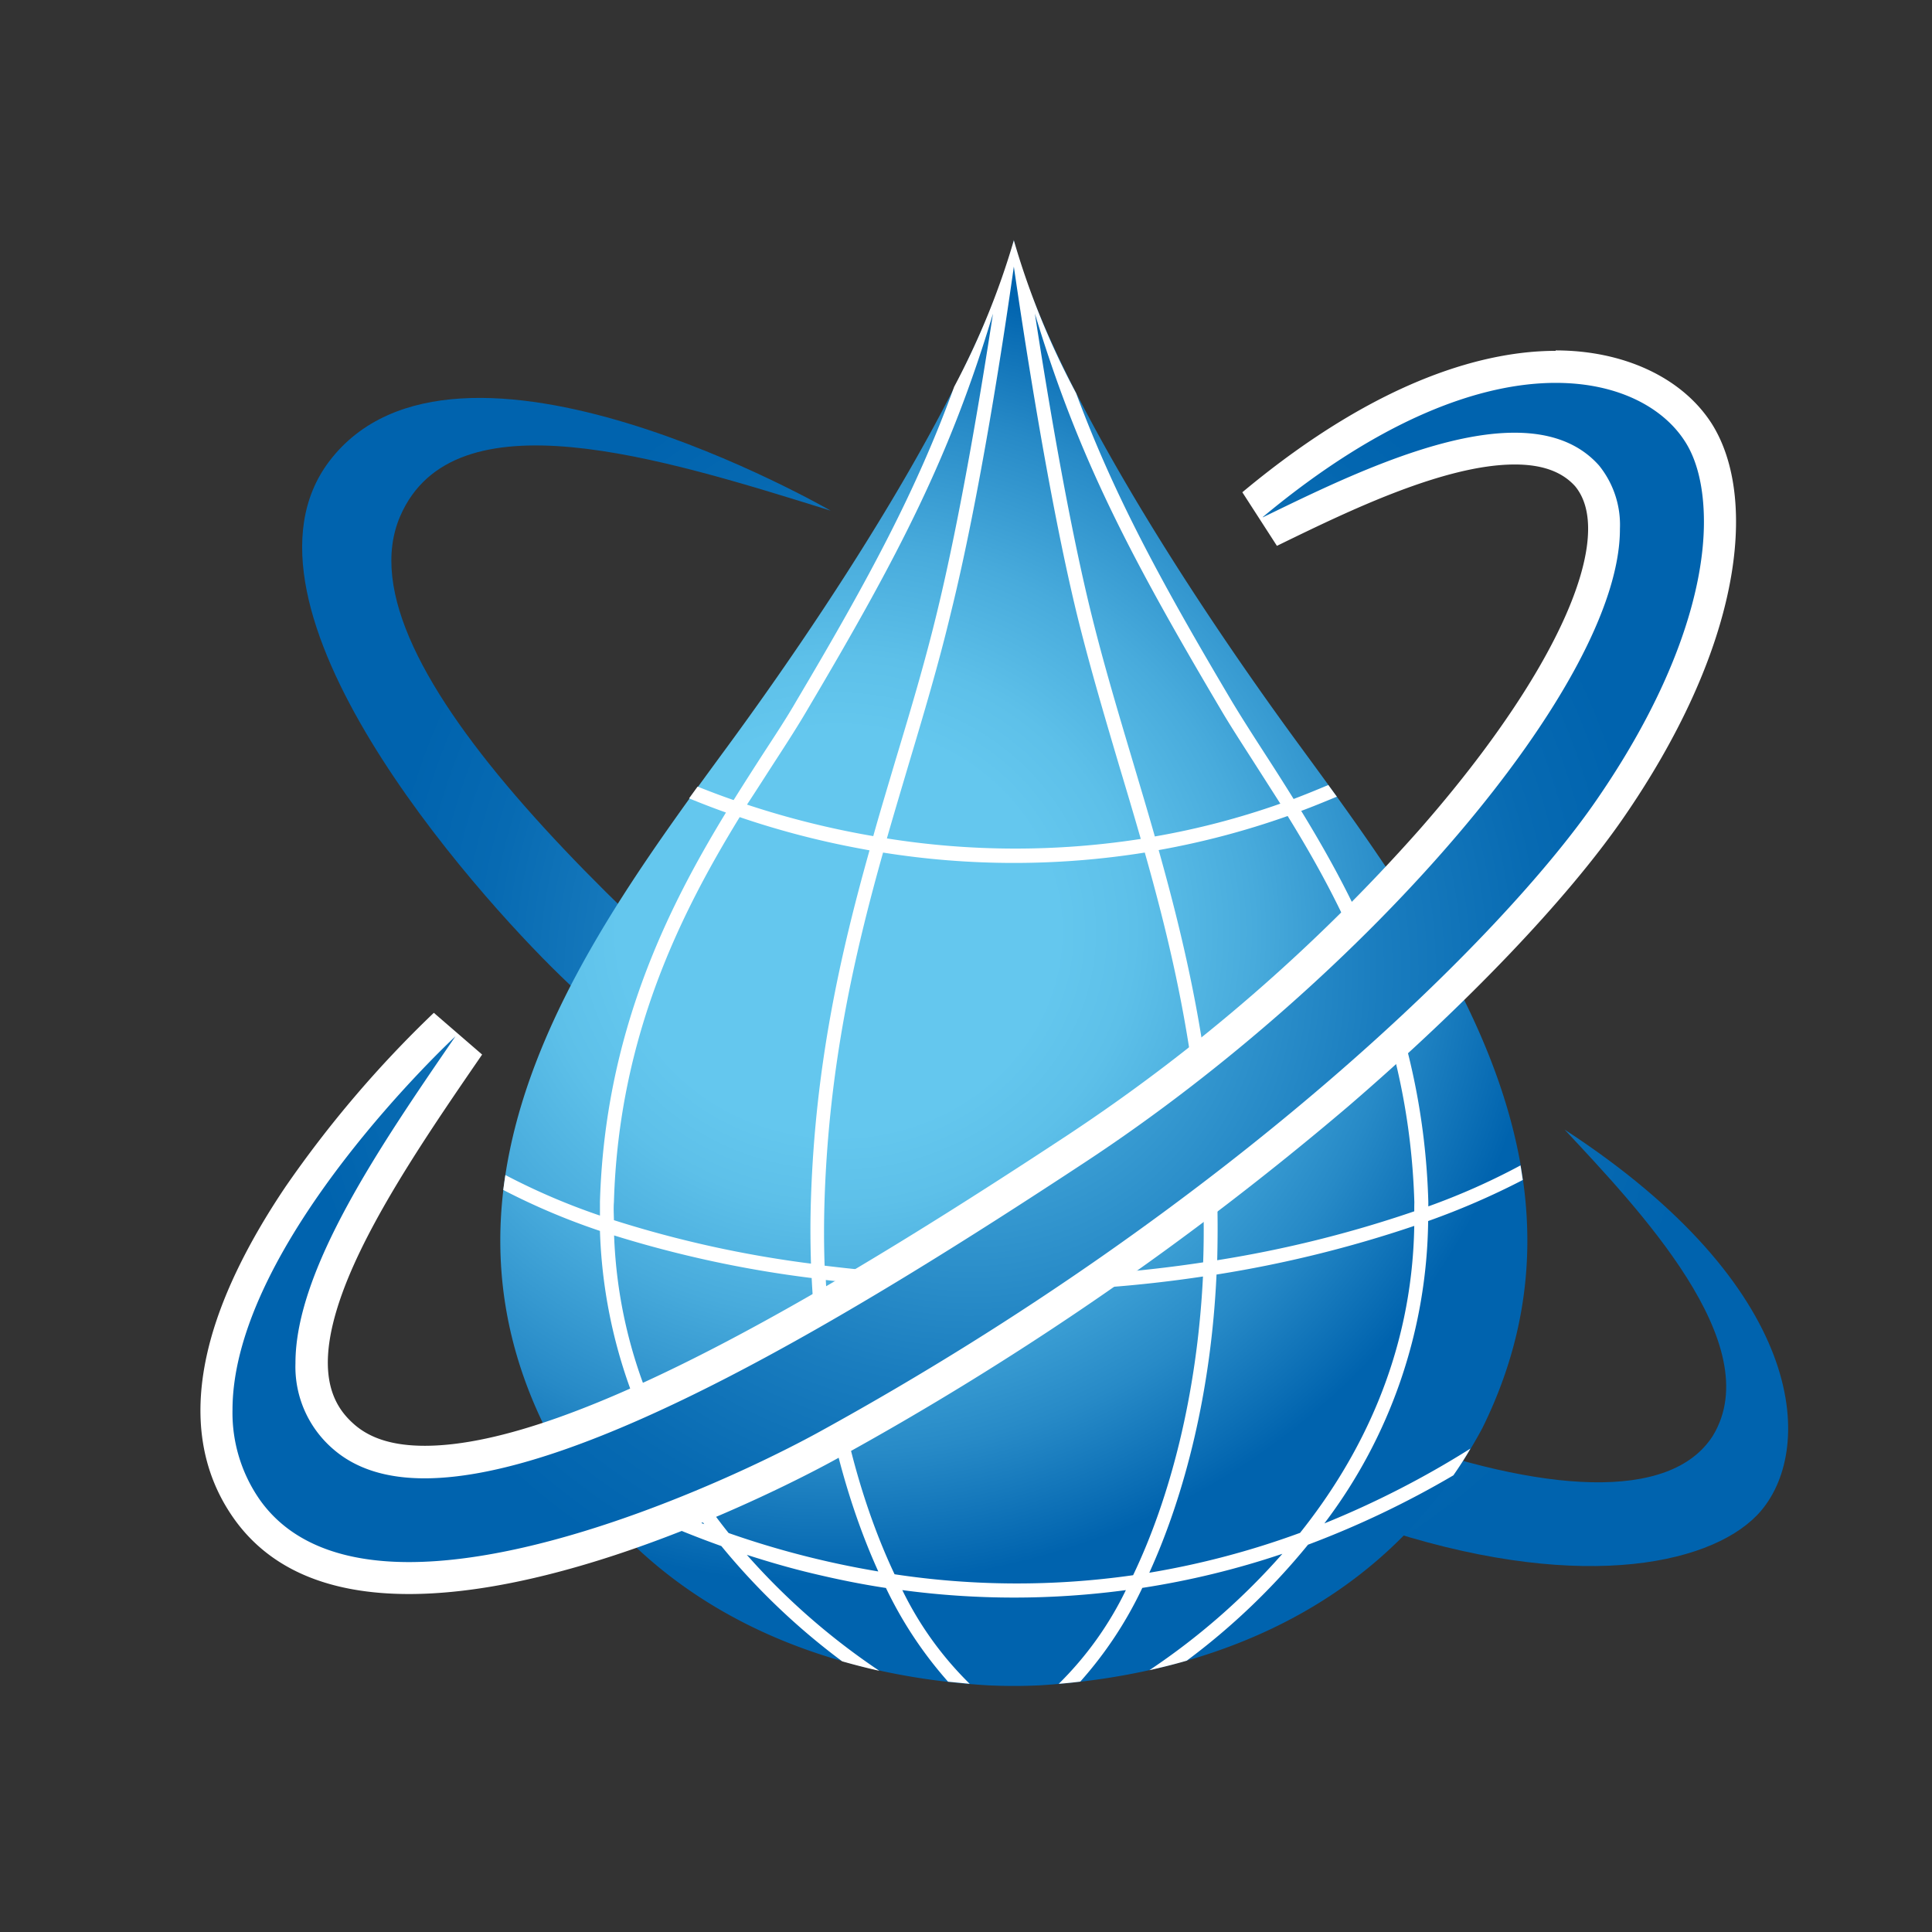
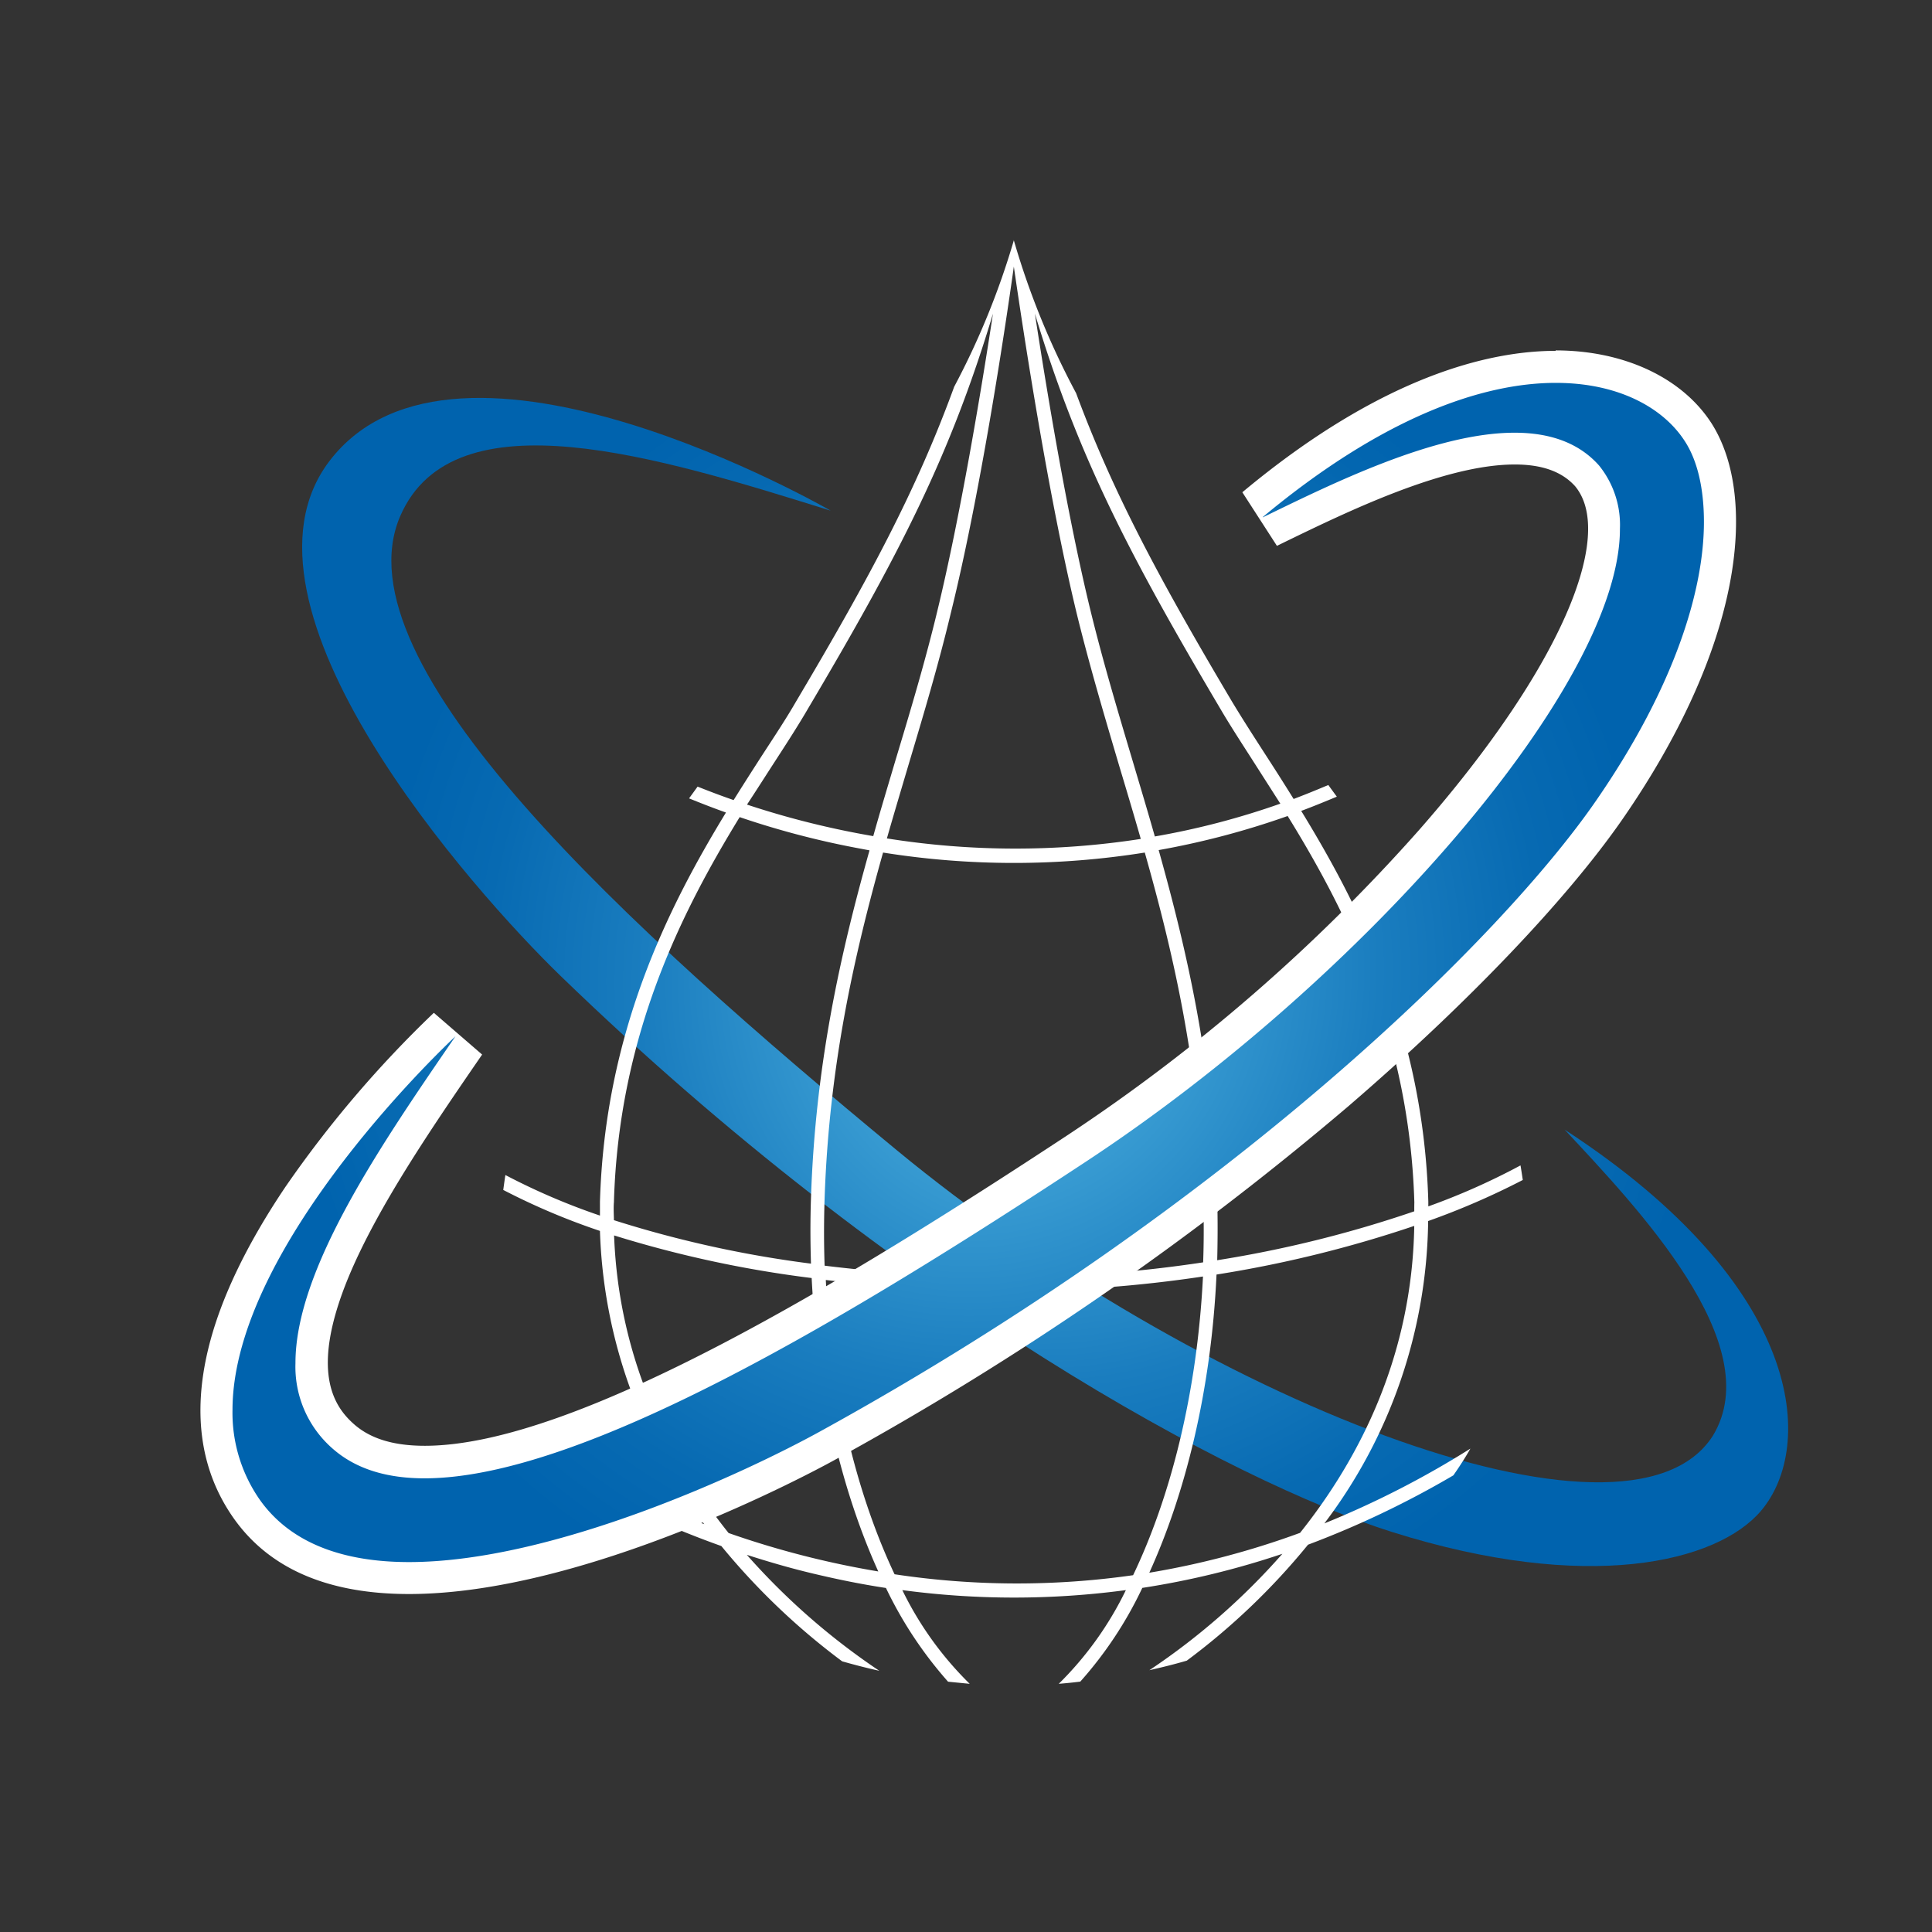
<svg xmlns="http://www.w3.org/2000/svg" xmlns:xlink="http://www.w3.org/1999/xlink" id="e5955e54-8c63-44bd-9287-3676e8630899" data-name="Capa 1" viewBox="0 0 226.77 226.77">
  <rect x="0" y="0" width="226.77" height="226.77" fill="#333333" stroke="none" />
  <defs>
    <radialGradient id="bc69b303-e46a-43a6-9fea-3f7e201885fb" cx="122.68" cy="115.26" r="78.44" gradientUnits="userSpaceOnUse">
      <stop offset="0.01" stop-color="#64c7ee" />
      <stop offset="0.31" stop-color="#3a9dd3" />
      <stop offset="0.6" stop-color="#1a7dbf" />
      <stop offset="0.84" stop-color="#076ab2" />
      <stop offset="1" stop-color="#0063ae" />
    </radialGradient>
    <radialGradient id="fed20688-1dfe-4856-bfdb-1bc03f59c3ec" cx="74.54" cy="107.64" r="75.99" gradientTransform="translate(17.16 0.58) scale(1.09 1.01)" gradientUnits="userSpaceOnUse">
      <stop offset="0.31" stop-color="#64c7ee" />
      <stop offset="0.42" stop-color="#5dc0e9" />
      <stop offset="0.59" stop-color="#48abdc" />
      <stop offset="0.8" stop-color="#278ac7" />
      <stop offset="1" stop-color="#0063ae" />
    </radialGradient>
    <radialGradient id="ecab7034-cc41-4b0f-a84c-0dd76d648904" cx="800.2" cy="-730.18" r="80.3" gradientTransform="translate(576.19 1093.5) rotate(-72.89)" xlink:href="#bc69b303-e46a-43a6-9fea-3f7e201885fb" />
  </defs>
  <path d="M97.5,59.94s-43.94-25.42-58.85-5.8c-12.9,17,16.87,50.45,27.15,60.41,39.55,38.29,79.07,59.44,97.6,65.27,22.91,7.22,38.15,3.61,43.32-2.51,6.34-7.52,5.25-26.28-23.07-44.72,8.47,9.1,23.92,25.19,17.4,35.93-10,15.7-60.71-4.54-95.87-33.58-31.13-25.72-65.73-57-58.2-74.37C53.25,46.13,77.41,53.67,97.5,59.94Z" fill="url(#bc69b303-e46a-43a6-9fea-3f7e201885fb)" />
-   <path d="M152.44,87.37C137.28,66.69,122.77,42.84,119,28.21a.51.51,0,0,1,0-.09s0,0,0,0v0a.27.27,0,0,1,0,.09c-3.77,14.63-18.28,38.48-33.43,59.16C69.08,109.83,49,137.24,64,167.61c12.48,23.27,35.63,29.25,52,30.21,1.84.08,3.57.11,6,0,16.39-1,39.55-6.94,52-30.21C189,137.24,168.9,109.83,152.44,87.37Z" fill="url(#fed20688-1dfe-4856-bfdb-1bc03f59c3ec)" />
  <path d="M178.74,138.5c-.09-.57-.17-1.14-.27-1.71a79.63,79.63,0,0,1-10.82,4.81c0-.19,0-.37,0-.55-.57-19.87-8-34.57-14.92-45.87,1.38-.51,2.78-1.09,4.18-1.67l-1-1.37c-1.35.57-2.72,1.13-4.07,1.64-1.11-1.79-2.2-3.5-3.25-5.12-1.46-2.26-2.82-4.38-4-6.34-8.45-14.25-13.9-24.36-18.28-36.17A92.63,92.63,0,0,1,119,28.21a.51.51,0,0,1,0-.09s0,0,0,0v0a.27.27,0,0,1,0,.09A90.93,90.93,0,0,1,112,45.39c-4.43,12.14-9.92,22.38-18.55,36.93-1.15,2-2.53,4.08-4,6.34-1.07,1.66-2.19,3.41-3.34,5.25-1.54-.53-2.94-1.07-4.23-1.58-.33.46-.66.91-1,1.38,1.31.53,2.75,1.1,4.33,1.66C78.34,106.64,71,121.29,70.42,141.05c0,.55,0,1.08,0,1.63a77.46,77.46,0,0,1-11.1-4.76c-.09.58-.17,1.16-.25,1.75a79.69,79.69,0,0,0,11.35,4.81A59.85,59.85,0,0,0,82.66,178.9a108.65,108.65,0,0,1-16.86-8.14c.66,1.07,1.34,2.11,2.06,3.09a110.64,110.64,0,0,0,16.81,7.62A80.4,80.4,0,0,0,98.85,195c1.47.42,2.92.79,4.36,1.11A80.4,80.4,0,0,1,87.66,182.5c2.47.79,5,1.54,7.78,2.2s5.52,1.23,8.55,1.69a47.36,47.36,0,0,0,7.29,11l2.54.25a39.82,39.82,0,0,1-7.91-11,98.61,98.61,0,0,0,26.24,0,39.82,39.82,0,0,1-7.88,11c.83-.07,1.67-.15,2.53-.26a46,46,0,0,0,7.28-11,98.27,98.27,0,0,0,16.44-4,79.67,79.67,0,0,1-15.61,13.66c1.45-.33,2.93-.69,4.39-1.12a79.75,79.75,0,0,0,14.23-13.61,110.09,110.09,0,0,0,17.06-8.14c.7-1,1.38-2.05,2-3.14a108.8,108.8,0,0,1-17.14,8.78,59.84,59.84,0,0,0,12.18-35.49A88.32,88.32,0,0,0,178.74,138.5ZM143.22,83.16c1.17,2,2.56,4.13,4,6.38l3.06,4.79a91.14,91.14,0,0,1-14.73,3.85c-.85-3-1.71-5.85-2.57-8.75-1.82-6.1-3.54-11.86-5-17.84-2.68-11-5.07-25.42-6.51-34.78C126.53,53.55,132.48,65,143.22,83.16Zm-2,57.48c.09,2.56.09,5.08,0,7.53a153.42,153.42,0,0,1-22.76,1.73,180.23,180.23,0,0,1-21.67-1.34c-.09-2.6-.09-5.22,0-7.92.53-15.57,3.46-28.49,6.86-40.57a97.48,97.48,0,0,0,30.72,0C137.79,112.14,140.74,125.05,141.25,140.64ZM119,31.29c1.16,8,4.06,27,7.37,40.68,1.47,6,3.19,11.81,5,17.93.85,2.83,1.7,5.67,2.53,8.57a96,96,0,0,1-29.8-.06c.82-2.87,1.67-5.7,2.5-8.51,1.83-6.12,3.56-11.91,5-17.93C115,58.27,117.88,39.3,119,31.29ZM90.85,89.54c1.46-2.25,2.85-4.4,4-6.38,10.74-18.14,16.67-29.61,21.7-46.34-1.43,9.36-3.84,23.77-6.5,34.77-1.44,6-3.16,11.74-5,17.84-.85,2.88-1.73,5.77-2.55,8.71a101.92,101.92,0,0,1-14.82-3.7C88.8,92.74,89.84,91.1,90.85,89.54ZM72.06,141.1c.56-19.53,7.91-34,14.76-45.19a100.3,100.3,0,0,0,13.59,3.59l1.65.31c-3.41,12.13-6.35,25.1-6.87,40.79-.09,2.62-.08,5.2,0,7.72a130.86,130.86,0,0,1-23.13-5.1C72.05,142.51,72,141.82,72.06,141.1Zm13.46,38.84c-6.9-8.62-12.9-20.25-13.44-34.93a133.08,133.08,0,0,0,23.19,5c.68,13.5,3.71,25.37,7.82,34.44A105.7,105.7,0,0,1,85.52,179.94ZM133,184.89a96.21,96.21,0,0,1-28-.11c-4.21-8.92-7.38-20.85-8.07-34.54a183.63,183.63,0,0,0,21.57,1.29,153,153,0,0,0,22.7-1.7C140.51,163.75,137.31,175.88,133,184.89Zm19.54-4.95a98,98,0,0,1-17.64,4.66c4.19-9.2,7.26-21.28,7.89-35A141.26,141.26,0,0,0,166,143.89C165.75,159.08,159.64,171.1,152.58,179.94ZM166,142.18a138.21,138.21,0,0,1-23.13,5.74c.06-2.4.07-4.84,0-7.32-.52-15.71-3.47-28.7-6.87-40.82a95.5,95.5,0,0,0,15.14-4c6.89,11.17,14.29,25.72,14.87,45.35C166,141.47,166,141.83,166,142.18Z" fill="#fff" />
  <path d="M147,59.23l2,3.13.9-.42c10.92-5.3,29.15-14.16,36.34-6.09,1.71,2,2.33,4.95,1.78,8.7-2.6,18-30.28,49.55-61.71,70.23-33,21.76-72.7,45.27-85.95,33.91-10.68-9.17,3.33-29.59,14.6-46l-2.84-2.45c-1.57,1.45-38.26,35.89-23.11,57s66-6.44,68.16-7.63C141.79,145.13,176,113.76,189,95c13.88-20.11,15.21-36.7,10.38-44.22-2.49-3.86-7.07-6.56-12.62-7.4C180.19,42.37,166.37,43.1,147,59.23Z" fill="url(#ecab7034-cc41-4b0f-a84c-0dd76d648904)" />
  <path d="M182.61,41.18c-7.69,0-20.34,2.88-36.79,16.6l4.06,6.29.92-.45c7.46-3.62,18.74-9.1,27-9.1,3.2,0,5.53.83,7.08,2.55,1.35,1.63,1.81,4.06,1.36,7.2-1.18,8.18-8.36,20.27-19.69,33.17a209.44,209.44,0,0,1-41.2,35.77c-25.82,17-57.73,36.49-75.49,36.49-3.59,0-6.28-.8-8.2-2.44-2.5-2.15-5.3-6.29-.78-17.29,3.43-8.31,9.95-17.81,15.71-26.19l-5.67-4.9A131.82,131.82,0,0,0,33.51,139.3c-4.6,6.83-7.66,13.23-9.06,19-1.9,7.81-.86,14.55,3.08,20.05,4.17,5.8,11,8.75,20.47,8.75,20.77,0,47.19-14.19,50.14-15.83a359.72,359.72,0,0,0,60.12-41.42c13.94-12,25.69-24.3,32.26-33.81S201.35,77.15,203,68.7c1.52-7.75.77-14.48-2.1-19h0c-3.45-5.37-10.29-8.57-18.31-8.57Zm-34.38,19.5c14-11.65,25.69-15.74,34.38-15.74,7.46,0,12.68,3,15.15,6.85C199.2,54,200,57.24,200,61.26c0,8.09-3.5,19.45-12.62,32.66-11,16-42.87,47.55-91.09,74.08C87.55,172.82,65,183.35,48,183.35c-7.34,0-13.66-2-17.41-7.18a17.83,17.83,0,0,1-3.3-10.67c0-19.63,26.17-43.86,26.17-43.86h0C44.7,134.39,34.67,149,34.68,160a12.74,12.74,0,0,0,4.51,10.16c2.7,2.31,6.31,3.36,10.64,3.36,18.6,0,50.2-19.11,77.57-37.13,32.8-21.58,62.77-56.08,62.74-74.32a11.08,11.08,0,0,0-2.45-7.43c-2.46-2.77-5.94-3.85-9.92-3.85-9.45,0-21.66,6.11-29.54,9.93Z" fill="#fff" />
</svg>